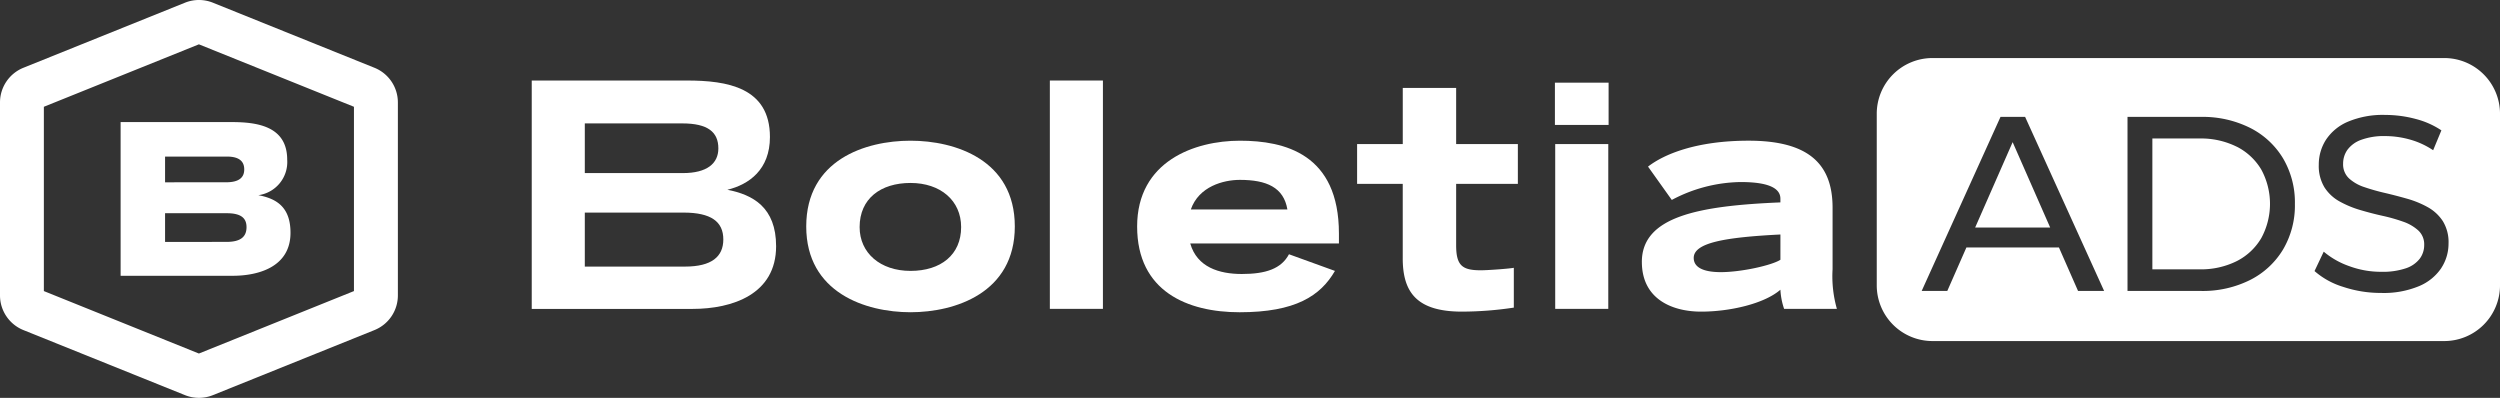
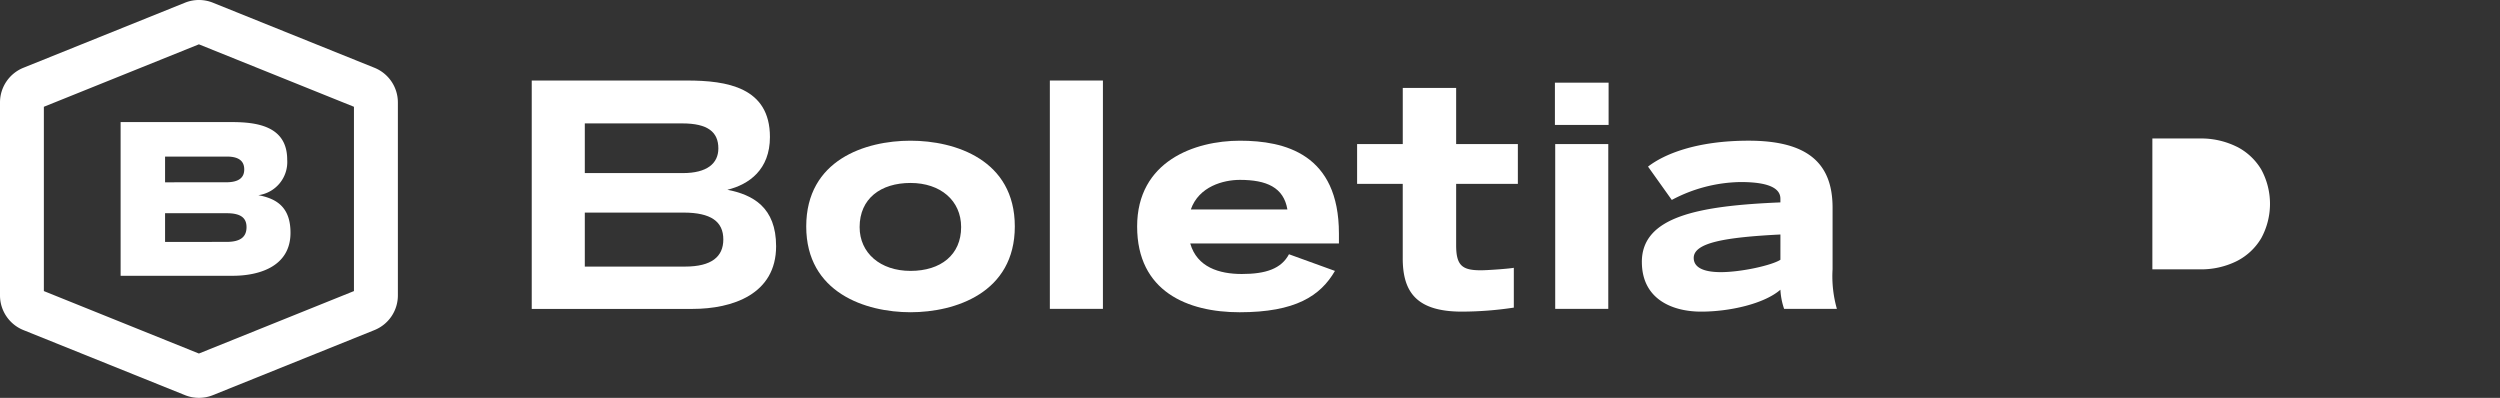
<svg xmlns="http://www.w3.org/2000/svg" id="Grupo_10611" data-name="Grupo 10611" width="303.144" height="48.242" viewBox="0 0 303.144 48.242">
  <rect x="0" y="0" width="303.144" height="48.242" fill="#333333" stroke="none" />
  <defs>
    <clipPath id="clip-path">
      <rect id="Rectángulo_522" data-name="Rectángulo 522" width="303.144" height="48.242" fill="#fff" />
    </clipPath>
  </defs>
  <g id="Grupo_10610" data-name="Grupo 10610" transform="translate(0 0)" clip-path="url(#clip-path)">
    <path id="Trazado_639" data-name="Trazado 639" d="M24.123,48.242a4.559,4.559,0,0,1-1.7-.332L2.855,40.031A4.534,4.534,0,0,1,0,35.807V12.436A4.534,4.534,0,0,1,2.854,8.212L22.419.332a4.54,4.54,0,0,1,3.409,0l19.564,7.88a4.534,4.534,0,0,1,2.854,4.224V35.807a4.534,4.534,0,0,1-2.854,4.224L25.827,47.91a4.554,4.554,0,0,1-1.7.332M5.319,35.295l18.8,7.573,18.8-7.573V12.948l-18.8-7.573-18.8,7.573Z" transform="translate(0 0)" fill="#fff" />
    <path id="Trazado_640" data-name="Trazado 640" d="M36.376,36.816h13.4c2.972,0,6.8.4,6.8,4.558a4.057,4.057,0,0,1-3.5,4.308c2.317.429,3.9,1.537,3.9,4.559,0,4.181-3.955,5.214-7,5.214h-13.6Zm12.8,7.3c1.662,0,2.191-.655,2.191-1.562S50.834,41,49.272,41H41.767V44.12Zm.05,7.229c1.713,0,2.418-.63,2.418-1.788,0-1.108-.68-1.688-2.393-1.688H41.767V51.35Z" transform="translate(-21.751 -22.014)" fill="#fff" />
    <path id="Trazado_641" data-name="Trazado 641" d="M160.371,24.285h18.82c4.864,0,10.064.823,10.064,6.847,0,3.966-2.544,5.762-5.163,6.4,3.105.6,5.911,2.133,5.911,6.847,0,5.837-5.313,7.6-10.139,7.6H160.371ZM178.7,35.509c2.918,0,4.3-1.16,4.3-2.993,0-1.983-1.272-3.031-4.377-3.031H166.806v6.024Zm.262,11.337c3.218,0,4.64-1.2,4.64-3.292,0-2.171-1.5-3.255-4.827-3.255H166.806v6.547Z" transform="translate(-95.894 -14.521)" fill="#fff" />
    <path id="Trazado_642" data-name="Trazado 642" d="M243.161,52.833c0-8.082,7.183-10.4,12.646-10.4,5.425,0,12.646,2.32,12.646,10.4,0,8.044-7.221,10.4-12.646,10.4s-12.646-2.357-12.646-10.4m18.782.074c0-3.218-2.507-5.35-6.136-5.35s-6.173,1.908-6.173,5.35c0,3.143,2.507,5.313,6.173,5.313s6.136-1.946,6.136-5.313" transform="translate(-145.399 -25.372)" fill="#fff" />
    <rect id="Rectángulo_521" data-name="Rectángulo 521" width="6.435" height="27.687" transform="translate(127.302 9.764)" fill="#fff" />
    <path id="Trazado_643" data-name="Trazado 643" d="M355.382,63.235c-6.286,0-12.422-2.506-12.422-10.4,0-7.932,7-10.4,12.459-10.4s12.01,1.609,12.01,11.262v1.2H349.4c.823,2.881,3.517,3.7,6.248,3.7,2.918,0,4.789-.636,5.724-2.394l5.575,2.02c-1.759,3.031-4.789,5.013-11.561,5.013M349.47,50.776h11.711c-.449-2.694-2.544-3.592-5.762-3.592-1.983,0-4.976.786-5.949,3.592" transform="translate(-205.074 -25.373)" fill="#fff" />
    <path id="Trazado_644" data-name="Trazado 644" d="M414.834,47.172V38.155H409.3V33.328h5.537V26.519h6.473v6.809h7.483v4.826h-7.483V45.6c0,2.469.748,3.031,2.993,3.031.823,0,3.4-.187,4-.3v4.826a42.651,42.651,0,0,1-6.286.487c-5.537,0-7.184-2.395-7.184-6.473" transform="translate(-244.741 -15.857)" fill="#fff" />
    <path id="Trazado_645" data-name="Trazado 645" d="M468.964,24.936h6.51v5.126h-6.51ZM469,32.382h6.436V52.361H469Z" transform="translate(-280.419 -14.911)" fill="#fff" />
    <path id="Trazado_646" data-name="Trazado 646" d="M495.185,57.136c0-5.5,6.847-6.809,16.8-7.221v-.449c0-1.2-1.272-2.02-4.827-2.02a18.269,18.269,0,0,0-8.343,2.17l-2.881-4.041c1.871-1.459,5.762-3.143,12.2-3.143,7.109,0,10.177,2.694,10.177,8.119v7.483a14.426,14.426,0,0,0,.524,4.789h-6.4a8.483,8.483,0,0,1-.449-2.32c-1.983,1.721-6.173,2.657-9.616,2.657-3.479,0-7.183-1.5-7.183-6.024m16.8-.262V53.806c-6.622.337-10.513.973-10.513,2.843,0,1.123,1.122,1.722,3.292,1.722,2.469,0,6.173-.823,7.221-1.5" transform="translate(-296.098 -25.372)" fill="#fff" />
    <path id="Trazado_647" data-name="Trazado 647" d="M659.4,42.775a9.725,9.725,0,0,0-4.538-1h-5.7V57.641h5.7a9.72,9.72,0,0,0,4.538-1,7.235,7.235,0,0,0,2.97-2.789,8.7,8.7,0,0,0,0-8.307,7.268,7.268,0,0,0-2.97-2.774" transform="translate(-388.171 -24.982)" fill="#fff" />
-     <path id="Trazado_648" data-name="Trazado 648" d="M595.7,53.227h9.1L600.248,42.87Z" transform="translate(-356.199 -25.634)" fill="#fff" />
-     <path id="Trazado_649" data-name="Trazado 649" d="M634.844,17.509H572.786a6.757,6.757,0,0,0-6.758,6.758v20.8a6.758,6.758,0,0,0,6.758,6.758h62.059a6.758,6.758,0,0,0,6.758-6.758v-20.8a6.758,6.758,0,0,0-6.758-6.758M590.438,45.751l-2.319-5.276H576.9l-2.319,5.276h-3.106l9.559-21.107h2.985L593.6,45.751ZM615.3,40.716a9.8,9.8,0,0,1-4.01,3.709,12.836,12.836,0,0,1-5.955,1.326h-8.9V24.644h8.9a12.841,12.841,0,0,1,5.955,1.327,9.807,9.807,0,0,1,4.01,3.709,10.5,10.5,0,0,1,1.432,5.518,10.5,10.5,0,0,1-1.432,5.518m19.193,2.247a6.049,6.049,0,0,1-2.7,2.2,11.127,11.127,0,0,1-4.6.829,14.387,14.387,0,0,1-4.613-.739,9.44,9.44,0,0,1-3.468-1.915l1.115-2.352a9.79,9.79,0,0,0,3.076,1.749,11.091,11.091,0,0,0,3.89.693,8.783,8.783,0,0,0,2.985-.422,3.534,3.534,0,0,0,1.689-1.161,2.755,2.755,0,0,0,.543-1.673,2.286,2.286,0,0,0-.708-1.749,5.264,5.264,0,0,0-1.84-1.071,20.522,20.522,0,0,0-2.487-.709q-1.357-.3-2.729-.708a12.221,12.221,0,0,1-2.5-1.04,5.112,5.112,0,0,1-1.824-1.7,4.985,4.985,0,0,1-.694-2.759,5.544,5.544,0,0,1,.86-3,5.973,5.973,0,0,1,2.654-2.2,10.92,10.92,0,0,1,4.568-.829,14.123,14.123,0,0,1,3.649.482,10.185,10.185,0,0,1,3.136,1.387l-1,2.412a9.687,9.687,0,0,0-2.865-1.311,11.2,11.2,0,0,0-2.925-.407,8.049,8.049,0,0,0-2.925.452,3.564,3.564,0,0,0-1.673,1.207,2.873,2.873,0,0,0-.528,1.688,2.319,2.319,0,0,0,.709,1.779,5.083,5.083,0,0,0,1.839,1.055,24.863,24.863,0,0,0,2.487.708q1.357.317,2.729.708a11.673,11.673,0,0,1,2.5,1.025,5.178,5.178,0,0,1,1.825,1.689,4.856,4.856,0,0,1,.694,2.714,5.423,5.423,0,0,1-.875,2.97" transform="translate(-338.458 -10.47)" fill="#fff" />
  </g>
</svg>